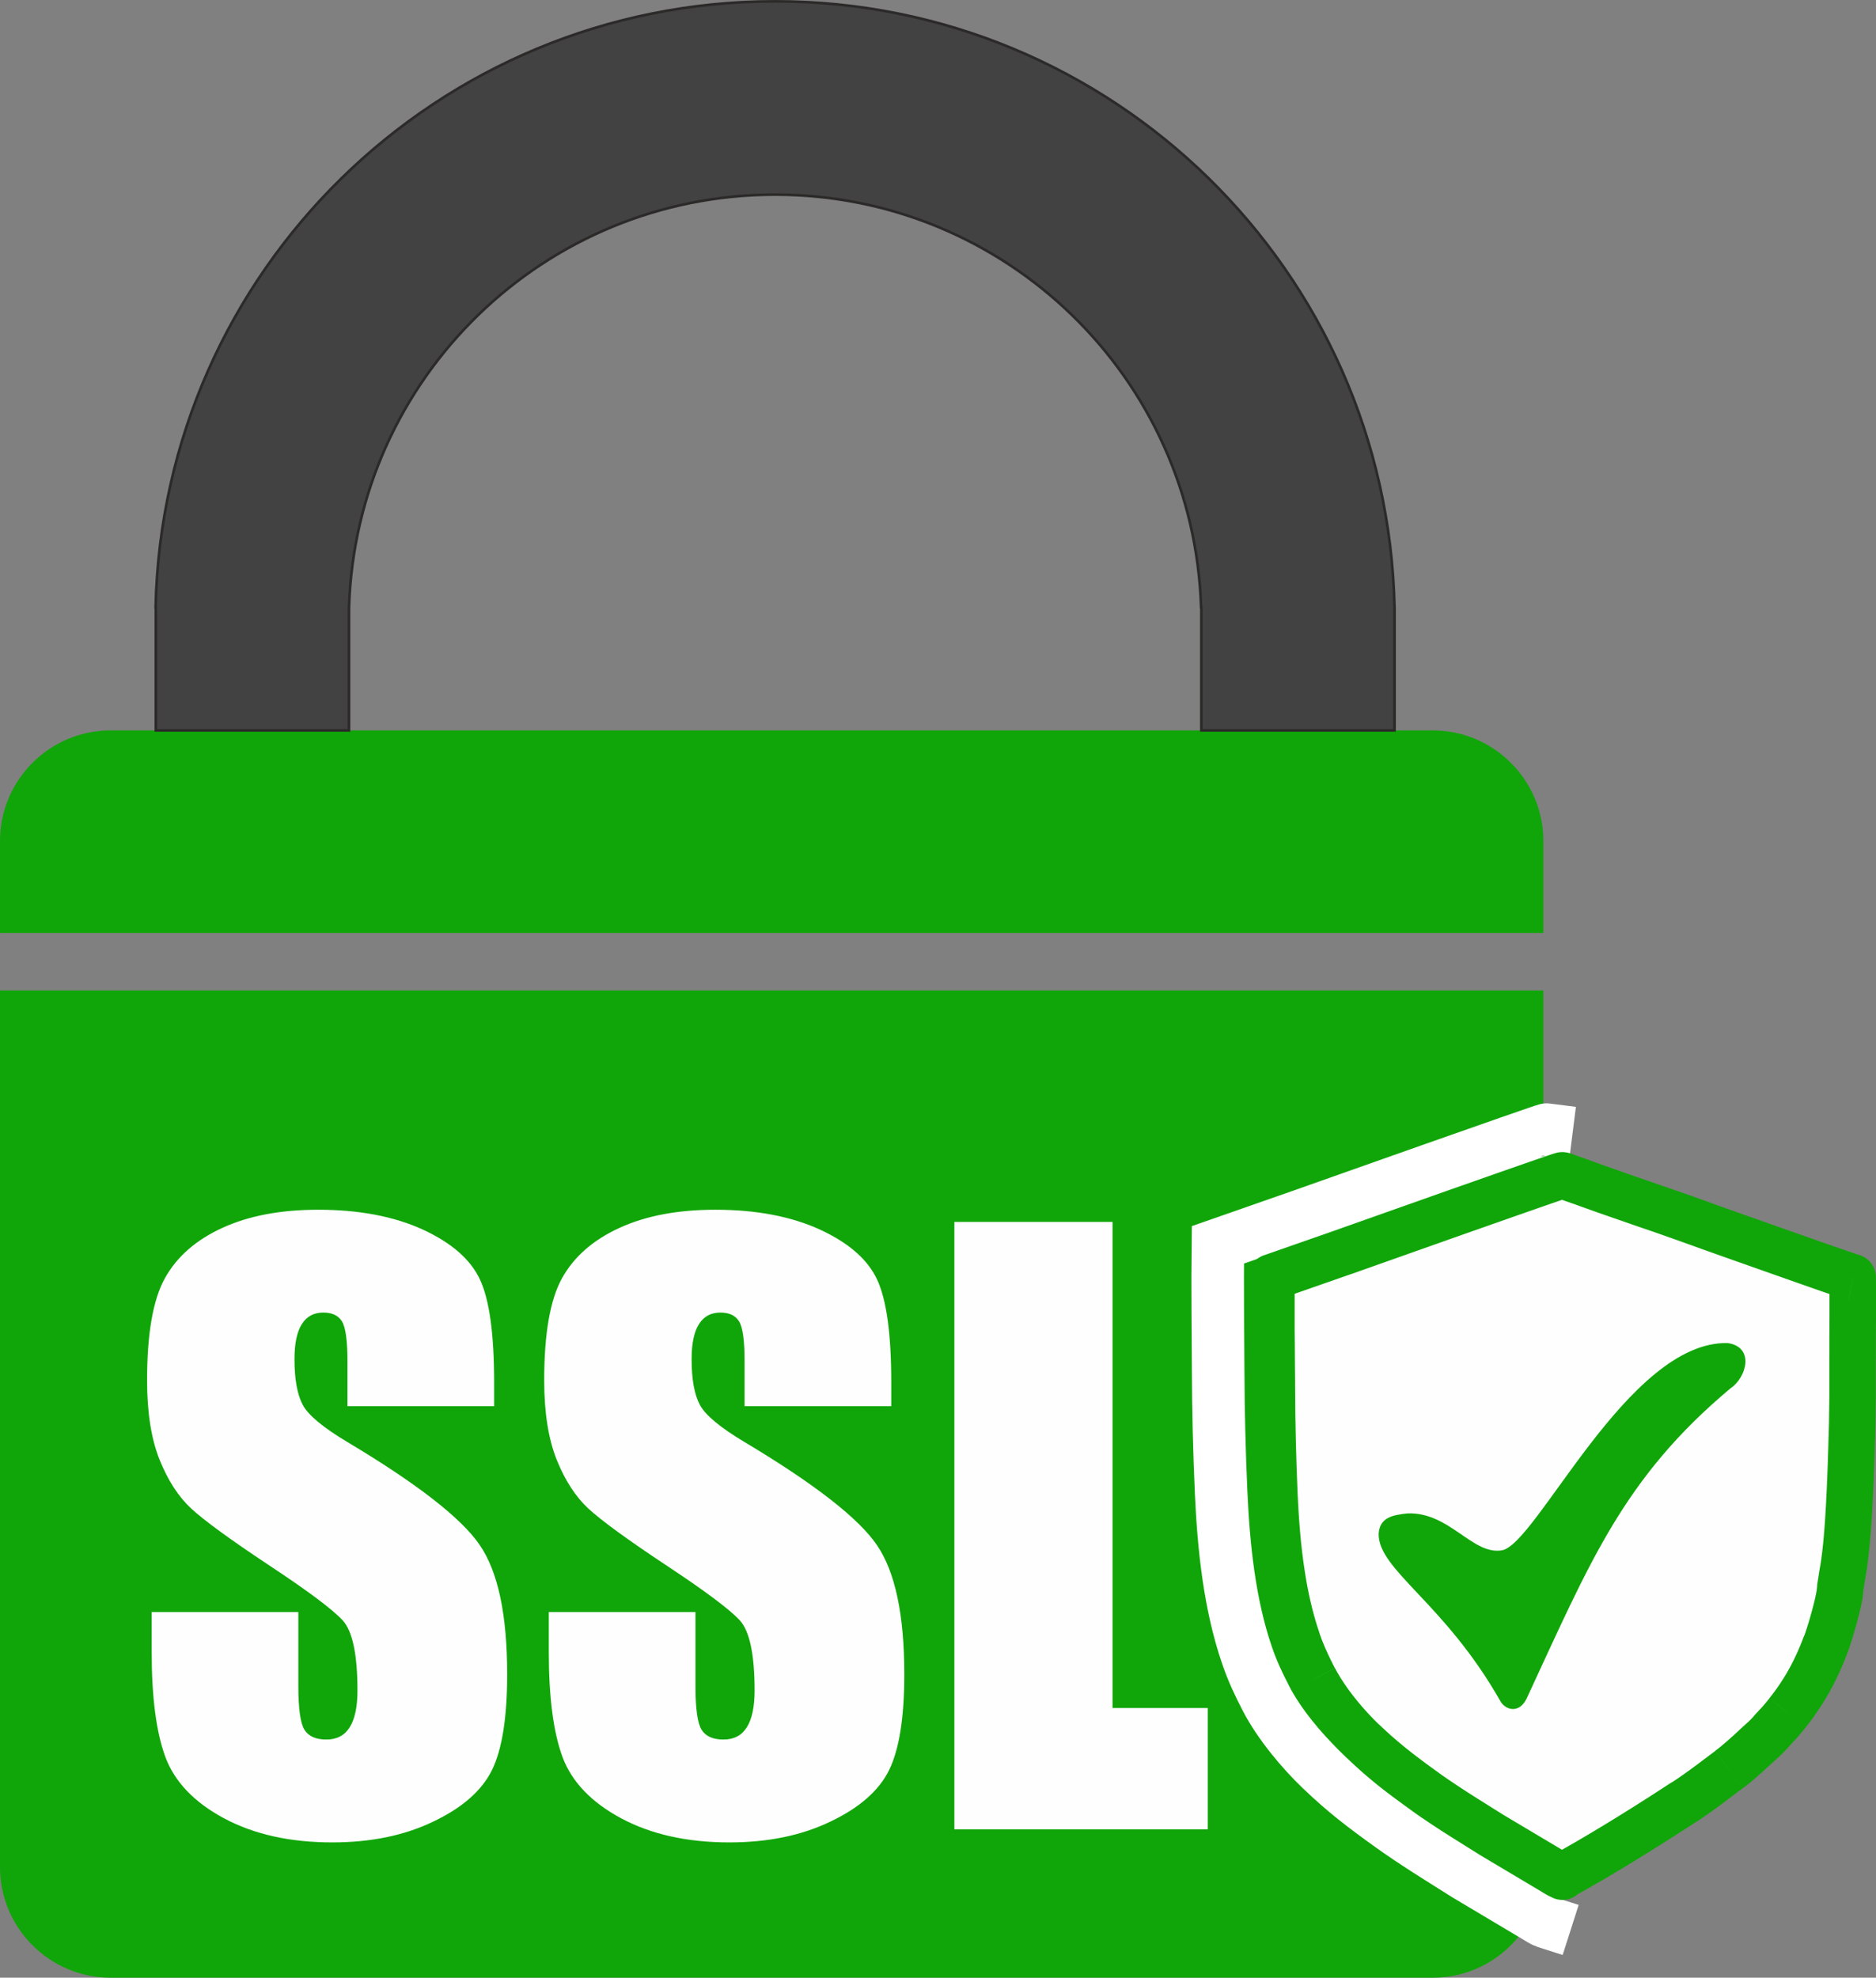
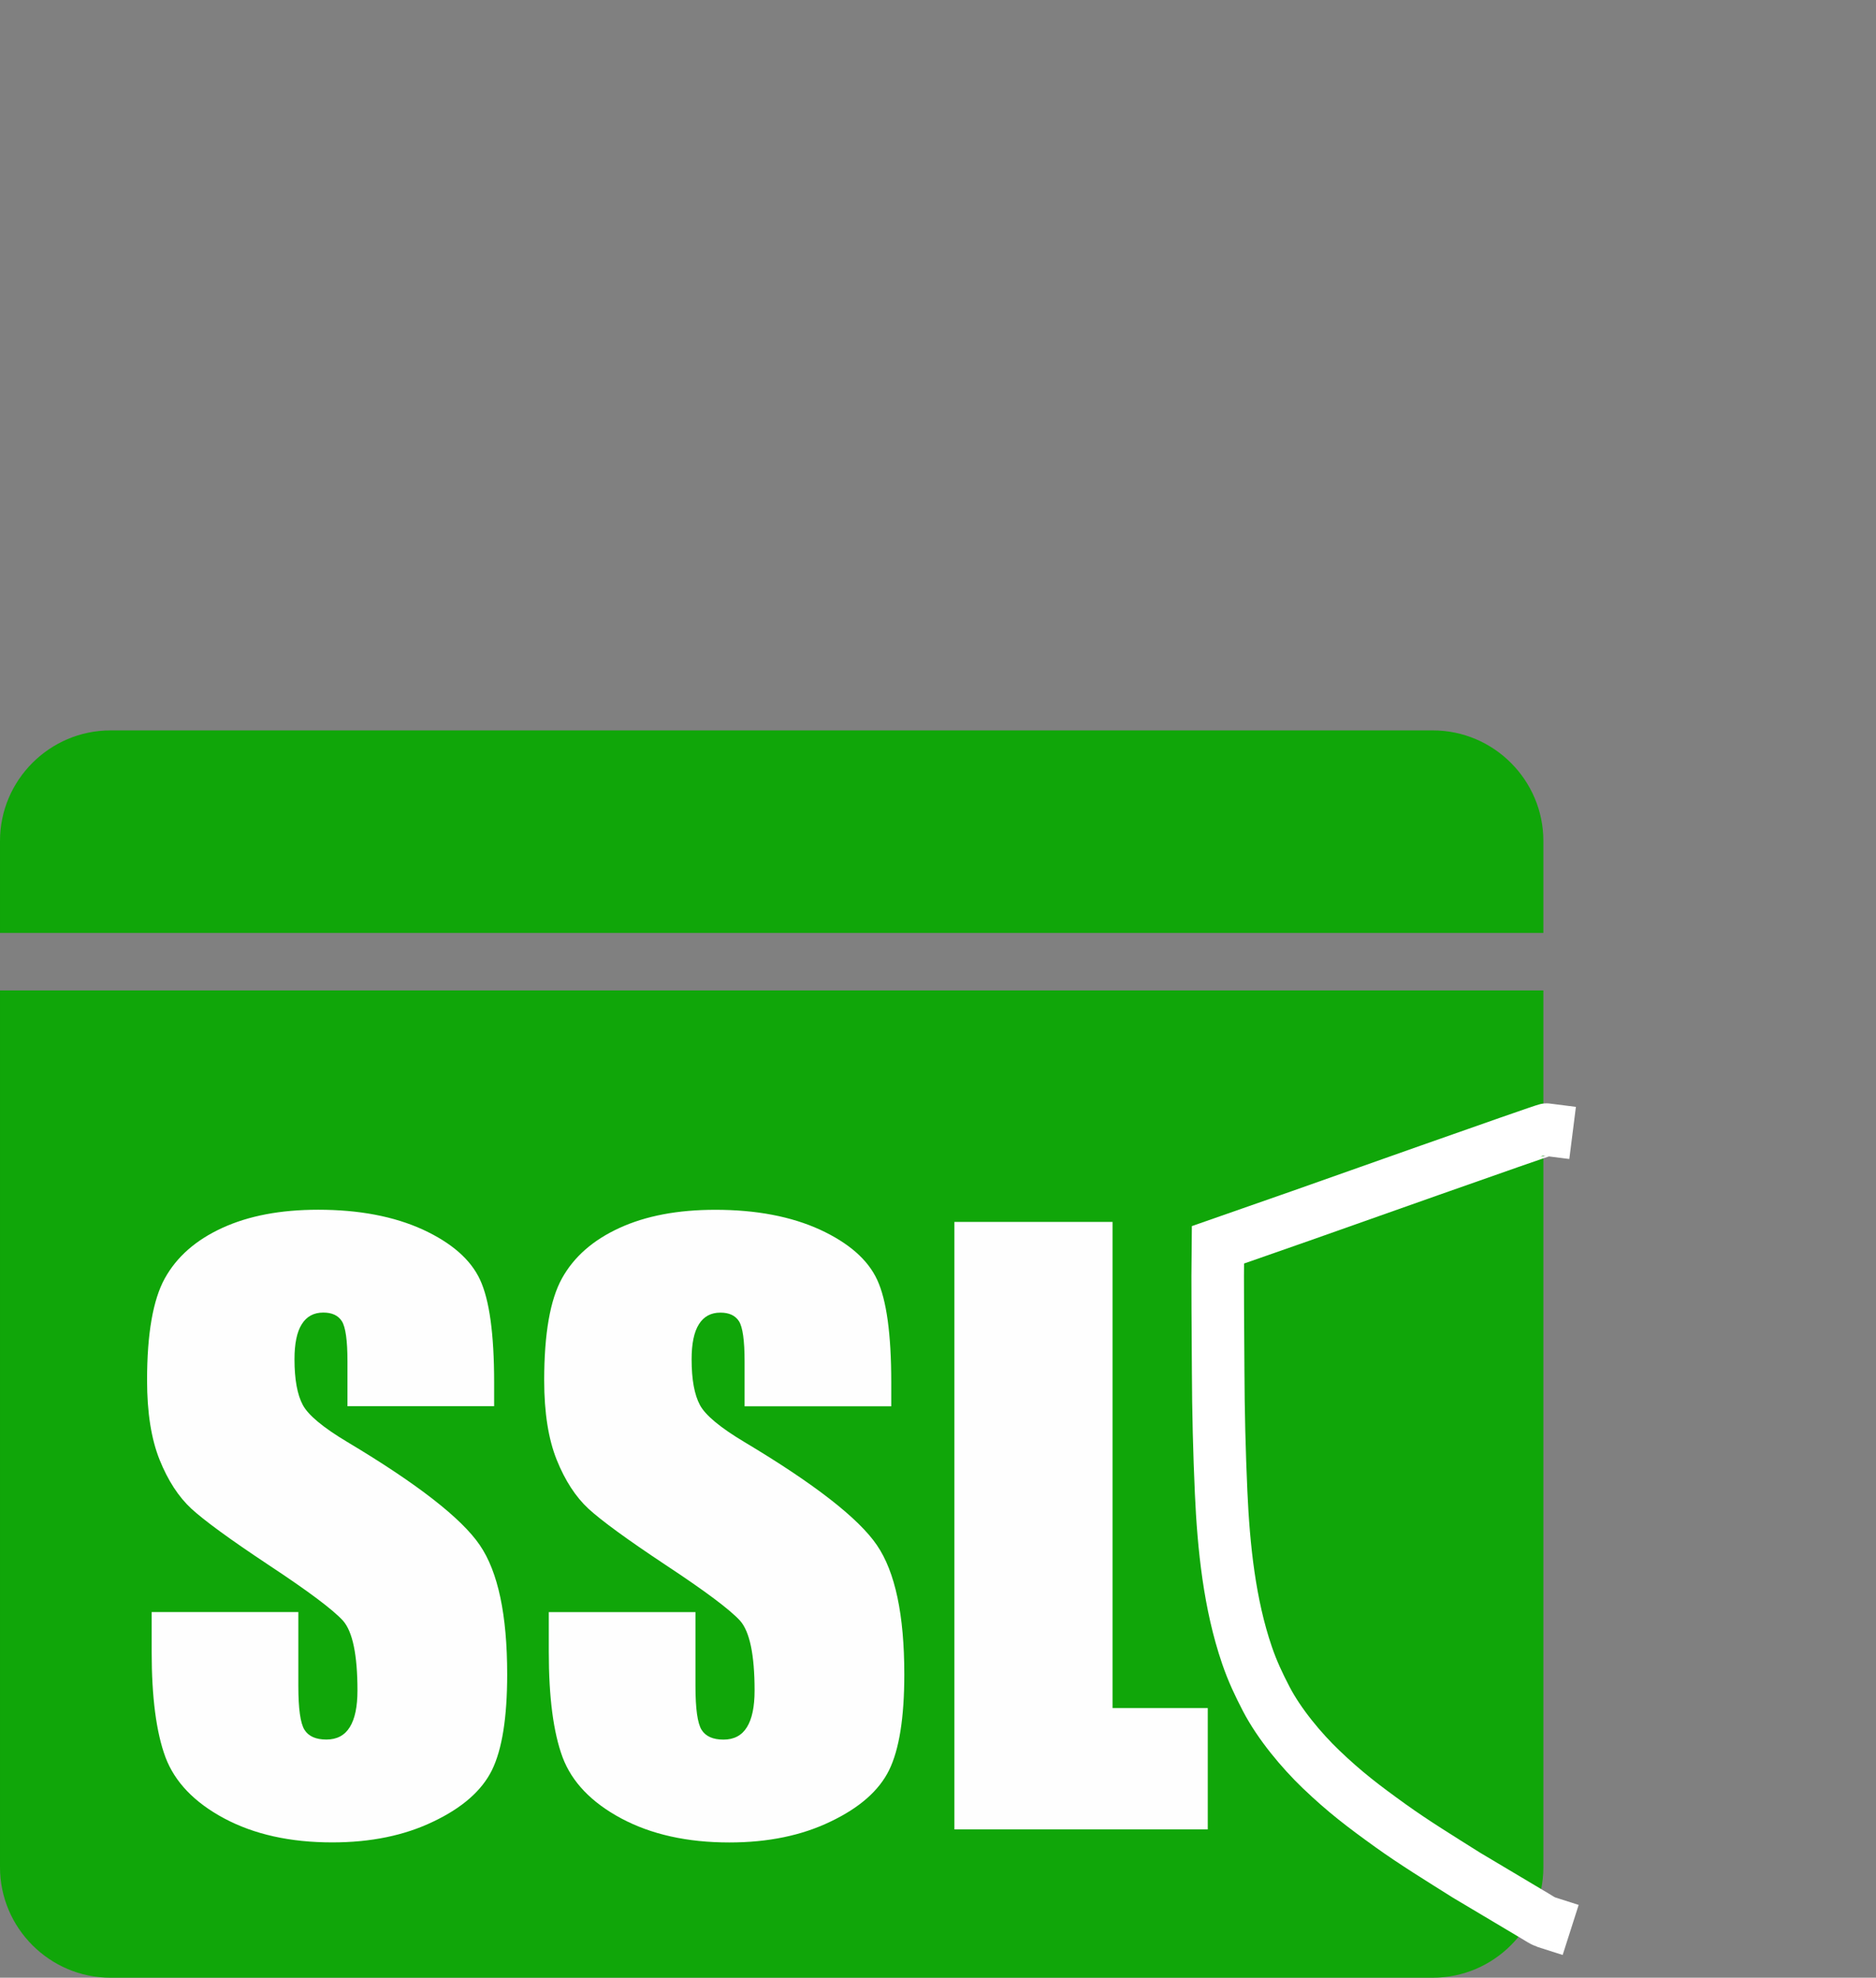
<svg xmlns="http://www.w3.org/2000/svg" xml:space="preserve" width="538.118" height="150.1mm" style="shape-rendering:geometricPrecision;text-rendering:geometricPrecision;image-rendering:optimizeQuality;fill-rule:evenodd;clip-rule:evenodd" viewBox="0 0 579.39 610.82">
  <rect x="0" y="0" width="579.39" height="610.82" fill="#808080" stroke="none" />
  <defs>
    <style>.fil0{fill:#10a609}</style>
  </defs>
  <g id="Layer_x0020_1">
    <g id="_1727357943664">
      <path class="fil0" d="M34.12 225.59h408.42c18.77 0 34.12 15.36 34.12 34.12v28.42H0v-28.42c0-18.77 15.35-34.12 34.12-34.12zm442.54 80.32V576.7c0 18.76-15.37 34.12-34.12 34.12H34.12C15.36 610.82 0 595.47 0 576.7V305.91h476.66z" />
      <path d="M477.64 348.89c-.55-.07-70.63 24.77-76.04 26.68l-25.46 8.9c-.16 12.88.03 25.88.08 38.77.05 12.68.36 25.25.92 37.76.76 16.87 2.61 34.52 7.96 50.15 1.73 5.07 3.65 9.09 5.96 13.55 4.02 7.74 10.89 15.97 16.95 21.77 7.37 7.05 13.12 11.41 21.47 17.41 7.34 5.27 15.24 10.11 23.44 15.28l21.24 12.65c.78.47 2.45 1.55 3.2 1.79" style="fill:none;stroke:#fff;stroke-width:16.23;stroke-linecap:square;stroke-miterlimit:22.926" />
-       <path d="M152.61 434.32h-45.3v-13.87c0-6.48-.59-10.63-1.74-12.41-1.15-1.78-3.04-2.65-5.73-2.65-2.92 0-5.14 1.19-6.64 3.6-1.5 2.37-2.25 5.97-2.25 10.83 0 6.24.87 10.95 2.57 14.11 1.66 3.12 6.25 6.96 13.79 11.46 21.62 12.92 35.26 23.56 40.87 31.82 5.65 8.26 8.46 21.58 8.46 39.92 0 13.36-1.58 23.2-4.7 29.57-3.12 6.32-9.13 11.62-18.1 15.89-8.93 4.31-19.33 6.44-31.23 6.44-13.04 0-24.15-2.49-33.4-7.43-9.21-4.94-15.22-11.23-18.1-18.85-2.85-7.67-4.27-18.54-4.27-32.57v-12.29h45.3v22.81c0 7.04.63 11.54 1.9 13.56 1.27 2.02 3.52 3 6.76 3 3.24 0 5.65-1.27 7.23-3.83 1.58-2.53 2.37-6.32 2.37-11.3 0-11.03-1.5-18.26-4.51-21.62-3.12-3.4-10.71-9.09-22.81-17.08-12.1-8.02-20.08-13.87-24.03-17.51-3.91-3.64-7.19-8.66-9.76-15.06-2.57-6.4-3.87-14.59-3.87-24.55 0-14.35 1.82-24.86 5.49-31.5 3.68-6.64 9.57-11.82 17.75-15.57s18.02-5.61 29.6-5.61c12.65 0 23.4 2.06 32.33 6.13 8.89 4.11 14.78 9.25 17.67 15.49 2.89 6.21 4.35 16.76 4.35 31.66v7.43zm122.65 0h-45.3v-13.87c0-6.48-.59-10.63-1.74-12.41-1.15-1.78-3.04-2.65-5.73-2.65-2.93 0-5.14 1.19-6.64 3.6-1.5 2.37-2.25 5.97-2.25 10.83 0 6.24.87 10.95 2.57 14.11 1.66 3.12 6.25 6.96 13.79 11.46 21.62 12.92 35.26 23.56 40.87 31.82 5.65 8.26 8.46 21.58 8.46 39.92 0 13.36-1.58 23.2-4.7 29.57-3.12 6.32-9.13 11.62-18.1 15.89-8.93 4.31-19.33 6.44-31.23 6.44-13.04 0-24.15-2.49-33.4-7.43-9.21-4.94-15.22-11.23-18.1-18.85-2.85-7.67-4.27-18.54-4.27-32.57v-12.29h45.3v22.81c0 7.04.63 11.54 1.9 13.56 1.27 2.02 3.52 3 6.76 3 3.24 0 5.65-1.27 7.23-3.83 1.58-2.53 2.37-6.32 2.37-11.3 0-11.03-1.5-18.26-4.51-21.62-3.12-3.4-10.71-9.09-22.81-17.08-12.1-8.02-20.08-13.87-24.03-17.51-3.91-3.64-7.19-8.66-9.76-15.06-2.57-6.4-3.87-14.59-3.87-24.55 0-14.35 1.82-24.86 5.49-31.5 3.68-6.64 9.57-11.82 17.75-15.57s18.02-5.61 29.6-5.61c12.65 0 23.4 2.06 32.33 6.13 8.89 4.11 14.78 9.25 17.67 15.49 2.89 6.21 4.35 16.76 4.35 31.66v7.43zm68.34-56.92v150.12h29.41v37.47h-78.26V377.4h48.85z" style="fill:#fefefe;fill-rule:nonzero" />
-       <path d="M430.69 187.51h-.01C428.41 83.79 343.64.41 239.37.41 135.11.41 50.33 83.79 48.06 187.51h.06v38.08h59.66v-38.08h.01c2.25-70.74 60.29-127.4 131.58-127.4 71.29 0 129.33 56.66 131.58 127.4h.08v38.08h59.66v-38.08z" style="fill:#434242;stroke:#2b2a29;stroke-width:.81;stroke-miterlimit:22.926" />
-       <path d="m568.3 490.73.82-5.19c1.91-10.83 2.46-29.89 2.78-41.2.23-8.1.24-16.6.25-24.69 0-8.37.13-16.79.04-25.15-.98-.17-44.81-15.7-44.81-15.7-12.83-4.73-26.31-9.08-39.16-13.79-.92-.34-1.96-.71-2.85-1-.64-.21-2.44-.94-2.86-.99-.49-.06-62.48 21.91-67.27 23.6l-22.52 7.87c-.14 11.39.03 22.9.07 34.3.04 11.22.32 22.33.82 33.4.68 14.93 2.31 30.54 7.04 44.37 1.53 4.48 3.23 8.04 5.27 11.98 3.55 6.85 9.64 14.13 15 19.25 6.52 6.24 11.6 10.1 18.99 15.4 6.49 4.67 13.48 8.94 20.74 13.52l18.79 11.19c.69.41 2.17 1.37 2.83 1.58l.28.16c.46-.52 2.74-1.69 3.46-2.09 11.5-6.5 22.7-13.55 33.77-20.75 5.29-3.44 9.37-6.67 14.25-10.3 3.21-2.39 5.91-4.97 8.8-7.6.51-.46.91-.83 1.42-1.29.92-.84 1.85-1.8 2.69-2.73 2.13-2.38 2.85-3.01 5.12-5.87 5.03-6.33 8.74-12.97 11.73-20.95 1.35-3.62 4.33-13.65 4.52-17.31z" style="fill:#fefefe" />
-       <path id="_1" d="m576.2 486.66-.82 5.19-14.18-2.23.82-5.19.02-.13 14.16 2.36zm-14.18-2.23a7.187 7.187 0 0 1 8.21-5.98c3.92.62 6.59 4.29 5.98 8.21l-14.18-2.23zm2.7-40.3 14.35.41-.03 1.08-.03 1.13-.03 1.17-.04 1.21-.04 1.24-.04 1.27-.04 1.3-.05 1.33-.05 1.35-.05 1.37-.06 1.39-.06 1.4-.06 1.42-.07 1.43-.07 1.43-.08 1.44-.08 1.44-.09 1.43-.09 1.43-.1 1.42-.1 1.41-.11 1.4-.12 1.38-.12 1.37-.13 1.34-.14 1.32-.14 1.29-.15 1.27-.16 1.24-.17 1.21-.18 1.18-.19 1.14-14.14-2.5.16-.93.15-.99.15-1.05.14-1.09.14-1.14.13-1.18.13-1.21.12-1.24.11-1.27.11-1.3.1-1.32.1-1.34.09-1.36.09-1.37.08-1.38.08-1.39.07-1.39.07-1.39.07-1.39.06-1.38.06-1.37.06-1.36.05-1.34.05-1.33.05-1.31.04-1.28.04-1.26.04-1.23.04-1.2.03-1.16.03-1.12.03-1.08zm0 0c.11-3.96 3.42-7.08 7.38-6.97 3.96.11 7.08 3.42 6.97 7.38l-14.35-.41zm.25-24.49 14.36.01V431.24l-.01.78-.01.78-.01.79-.01.78-.01.78-.01.78-.01.78-.01.78-.01.78-.01.78-.01.78-.02.78-.02.78-.02.78-.02.78-.02.78-.02.77-14.35-.41.02-.75.02-.75.02-.75.02-.75.02-.76.02-.76.01-.76.01-.76.01-.77.01-.77.01-.77.01-.77.01-.77.01-.77.01-.77.01-.77.01-.77V419.6zm0 0c0-3.96 3.22-7.18 7.18-7.17 3.96 0 7.18 3.22 7.17 7.18l-14.36-.01zm6-18.07 2.43-14.15 5.96 6.99.01.8.01.8.01.79v10.29l-.01 1.57-.01 1.57-.01 1.57-.01 1.57V419.61l-14.36-.01v-6.32l.01-1.57.01-1.57.01-1.57.01-1.57v-10.13l-.01-.78-.01-.77-.01-.77 5.96 6.99zm-5.96-6.99c-.05-3.96 3.13-7.22 7.09-7.26 3.96-.05 7.22 3.13 7.26 7.09l-14.36.17zm-40.11-9.05 4.96-13.47.73.32-.32-.17 1.39.49 2.16.77 2.81.99 1.61.57 1.72.61 1.82.64 1.9.67 1.97.7 2.02.71 2.05.72 2.07.73 2.07.73 2.06.73 2.03.71 1.99.7 1.93.68 1.85.65 1.76.61 1.65.57 1.52.53 1.38.48 1.22.42 1.04.36.84.29.62.21.32.1-.68-.15-2.43 14.15-1.11-.27-.58-.19-.72-.24-.9-.31-1.08-.37-1.24-.43-1.4-.48-1.53-.53-1.66-.58-1.76-.62-1.86-.65-1.93-.68-1.99-.7-2.04-.72-2.06-.73-2.08-.73-2.07-.73-2.06-.73-2.02-.71-1.97-.7-1.9-.67-1.82-.64-1.72-.61-1.61-.57-2.81-1-2.17-.77-1.39-.49-1.31-.52.73.32zm-.73-.32c-3.55-1.77-4.98-6.08-3.21-9.63 1.77-3.55 6.08-4.98 9.63-3.21l-6.42 12.84zm-38.42-13.47 4.93-13.48 1.19.43 1.2.43 1.2.43 1.2.43 1.21.43 1.21.43 1.21.43 1.22.43 1.22.43 1.22.43 1.23.42 1.23.43 1.23.42 1.23.42 1.23.43 1.23.42 1.24.43 1.24.43 1.24.43 1.24.43 1.24.43 1.24.43 1.24.43 1.24.43 1.23.43 1.23.43 1.23.44 1.23.44 1.23.44 1.23.44 1.22.45 1.22.45-4.96 13.47-1.19-.44-1.19-.43-1.2-.43-1.2-.43-1.2-.43-1.21-.43-1.21-.43-1.22-.43-1.22-.43-1.22-.43-1.22-.43-1.23-.43-1.23-.42-1.23-.42-1.23-.42-1.23-.42-1.24-.43-1.23-.43-1.23-.43-1.24-.43-1.24-.43-1.24-.43-1.24-.43-1.23-.43-1.23-.43-1.23-.43-1.23-.44-1.23-.44-1.23-.44-1.23-.44-1.23-.44-1.22-.45zm0 0c-3.72-1.36-5.64-5.49-4.27-9.21 1.36-3.72 5.49-5.64 9.21-4.27l-4.93 13.48zm-2.64-.93 4.52-13.63.19.06.2.07.19.06.19.07.2.07.2.07.2.07.19.07.19.07.2.07.19.07.19.07.2.07.19.07.18.06.18.07-4.93 13.48-.17-.06-.18-.06-.17-.06-.16-.06-.17-.06-.18-.06-.17-.06-.17-.06-.18-.06-.17-.06-.16-.06-.16-.05-.16-.06-.16-.05-.14-.05-.15-.05zm0 0c-3.76-1.25-5.8-5.31-4.55-9.07 1.25-3.76 5.31-5.8 9.07-4.55l-4.52 13.63zm-1.48-.68 1.75-14.25.48.07.31.06.26.06.24.06.17.05.17.05.16.05.12.04.15.05.14.05.13.05.13.05.12.04.13.05.13.05.12.05.23.09.23.09.21.08.2.07.09.03.08.03.06.02.07.02.07.02.03.01h.01l-4.52 13.63-.12-.04-.13-.05-.12-.04-.1-.03-.1-.04-.12-.04-.11-.04-.11-.04-.21-.08-.21-.08-.2-.08-.21-.08-.09-.03-.09-.03-.08-.03-.09-.03-.08-.03-.06-.02-.05-.02-.03-.01-.05-.02.02.01.03.01.11.03.15.04.21.04.39.06zm0 0c-3.93-.48-6.73-4.07-6.25-8 .48-3.93 4.07-6.73 8-6.25l-1.75 14.25zm-64.02 23.25-4.74-13.55-.03.01 1.54-.55 2.71-.96 3.7-1.31 4.52-1.6 2.51-.89 2.65-.94 2.77-.98 2.87-1.01 2.94-1.04 2.99-1.06 3.02-1.07 3.03-1.07 3.02-1.06 2.99-1.05 2.93-1.03 2.85-1 2.75-.97 2.63-.92 2.49-.87 2.33-.81 2.14-.75 1.94-.67 1.71-.59 1.46-.5 1.2-.41.94-.31.72-.23 3.17-.31-1.75 14.25 2.73-.19-.4.13-.82.27-1.14.39-1.43.49-1.69.58-1.92.67-2.13.74-2.32.81-2.48.87-2.63.92-2.75.97-2.85 1-2.93 1.03-2.98 1.05-3.02 1.06-3.03 1.07-3.02 1.07-2.99 1.06-2.94 1.04-2.86 1.01-2.77.98-2.65.94-2.51.89-4.52 1.6-3.7 1.31-2.71.96-1.54.55-.03.01zm.03-.01c-3.74 1.32-7.84-.63-9.16-4.37-1.32-3.74.63-7.84 4.37-9.16l4.79 13.53zm-27.28-5.67 22.52-7.87 4.74 13.55-22.52 7.87-9.55-6.86 4.81-6.69zm4.74 13.55a7.18 7.18 0 0 1-9.15-4.41 7.18 7.18 0 0 1 4.41-9.15l4.74 13.55zm4.88 27.5-14.36.05v-2.13l-.01-1.07-.01-1.07-.01-1.07-.01-1.07-.01-1.07-.01-1.07-.01-2.14-.01-2.15-.01-1.08-.01-1.08-.01-1.08-.01-1.08-.01-1.08v-10.8l.01-1.08.01-1.08.01-1.08.01-1.08.01-1.08 14.36.17-.01 1.06-.01 1.06-.01 1.06-.01 1.06-.01 1.06V410.49l.01 1.07.01 1.07.01 1.07.01 1.07.01 1.07.01 2.14.01 2.15.01 1.07.01 1.07.01 1.08.01 1.07.01 1.07.01 1.07v2.14zm0 0c.01 3.96-3.19 7.19-7.15 7.2-3.96.01-7.19-3.19-7.2-7.15l14.36-.05zm.81 33.1-14.34.65-.05-1.05-.05-1.05-.04-1.05-.04-1.05-.04-1.05-.04-1.05-.04-1.05-.04-1.05-.04-1.05-.03-1.05-.03-1.05-.03-1.05-.03-1.05-.03-1.05-.03-1.05-.03-1.05-.02-1.05-.02-1.05-.02-1.05-.02-1.06-.02-1.06-.02-1.05-.02-1.05-.02-1.06-.01-1.06-.01-1.06-.01-1.06-.01-1.06-.01-1.06-.01-1.06-.01-1.06v-1.06l14.36-.05v1.04l.01 1.04.01 1.04.01 1.04.01 1.04.01 1.04.01 1.04.01 1.04.02 1.04.02 1.04.02 1.04.02 1.03.02 1.03.02 1.04.02 1.04.02 1.03.03 1.03.03 1.03.03 1.03.03 1.03.03 1.03.03 1.03.03 1.03.03 1.03.04 1.03.04 1.03.04 1.03.04 1.03.04 1.03.04 1.03.04 1.03.05 1.03zm0 0c.18 3.96-2.89 7.32-6.85 7.49-3.96.18-7.32-2.89-7.49-6.85l14.34-.65zm6.66 42.37-13.58 4.65-.47-1.4-.45-1.41-.43-1.42-.41-1.42-.39-1.43-.37-1.43-.36-1.44-.34-1.44-.32-1.45-.31-1.45-.29-1.46-.27-1.46-.26-1.46-.24-1.46-.23-1.46-.22-1.47-.21-1.47-.19-1.47-.18-1.47-.17-1.47-.16-1.47-.15-1.47-.14-1.46-.13-1.46-.12-1.46-.11-1.46-.1-1.45-.09-1.45-.09-1.44-.08-1.44-.07-1.43-.07-1.43 14.34-.65.07 1.37.07 1.37.08 1.37.08 1.38.09 1.38.1 1.38.11 1.38.11 1.37.12 1.37.13 1.37.14 1.37.15 1.36.16 1.36.17 1.36.18 1.35.19 1.35.2 1.34.21 1.34.22 1.33.23 1.32.25 1.32.26 1.31.27 1.3.29 1.29.3 1.28.31 1.27.33 1.26.34 1.25.36 1.24.37 1.23.39 1.21.4 1.2zm0 0a7.19 7.19 0 0 1-4.47 9.12 7.19 7.19 0 0 1-9.12-4.47l13.58-4.65zm4.85 11-12.74 6.61-.2-.38-.19-.38-.2-.38-.19-.38-.19-.38-.19-.38-.19-.38-.19-.38-.19-.38-.19-.38-.19-.39-.18-.39-.18-.39-.18-.39-.18-.39-.18-.4-.18-.4-.17-.4-.18-.41-.17-.41-.17-.41-.17-.42-.17-.42-.17-.42-.17-.43-.17-.43-.17-.44-.16-.44-.16-.44-.16-.45-.16-.45-.16-.46 13.58-4.65.13.38.13.37.13.36.13.37.13.36.13.35.14.35.14.35.14.34.14.34.14.34.14.34.14.33.14.33.15.34.15.33.15.33.15.33.15.33.15.33.16.33.16.33.16.33.16.34.16.33.17.34.17.34.17.35.17.34.18.34.18.36.18.35zm0 0c1.83 3.52.45 7.85-3.06 9.68-3.52 1.83-7.85.45-9.68-3.06l12.74-6.61zm13.59 17.37-9.92 10.37-.55-.53-.55-.54-.56-.56-.56-.56-.56-.57-.56-.59-.56-.6-.56-.61-.56-.61-.56-.62-.55-.63-.55-.64-.55-.65-.54-.66-.54-.66-.54-.67-.53-.68-.53-.68-.52-.69-.51-.69-.51-.7-.5-.7-.49-.71-.48-.71-.47-.72-.46-.72-.45-.73-.44-.73-.43-.73-.42-.74-.41-.74-.39-.75 12.74-6.61.29.54.3.55.32.55.33.56.34.57.36.57.37.57.38.58.39.58.4.58.41.58.42.58.43.58.44.58.44.58.45.57.46.57.46.57.47.56.47.55.47.55.47.54.48.54.48.53.48.52.48.51.48.5.47.49.47.48.47.47.46.46.46.44zm0 0a7.184 7.184 0 0 1 .23 10.15 7.184 7.184 0 0 1-10.15.23l9.92-10.37zm18.22 14.76-8.38 11.66-.69-.5-.68-.49-.67-.49-.66-.48-.65-.48-.65-.47-.64-.47-.63-.47-.62-.46-.62-.47-.61-.46-.61-.46-.6-.47-.6-.47-.6-.47-.59-.47-.59-.48-.59-.48-.59-.49-.59-.49-.59-.5-.59-.5-.59-.51-.6-.52-.6-.53-.6-.54-.61-.55-.61-.56-.61-.57-.62-.58-.63-.59-.63-.6 9.92-10.37.58.55.57.54.56.53.56.51.55.5.54.49.54.48.54.47.53.46.53.46.53.45.53.44.53.44.53.44.53.43.54.43.54.43.54.43.55.43.55.43.56.43.57.43.57.43.58.44.59.44.6.45.61.45.62.46.64.46.65.47.66.48.68.49zm0 0c3.22 2.31 3.95 6.8 1.64 10.02-2.31 3.22-6.8 3.95-10.02 1.64l8.38-11.66zm20.22 13.18-7.34 12.34-.16-.1-.68-.43-.67-.42-.67-.42-.67-.42-1.34-.84-1.34-.84-.67-.42-.67-.42-.67-.42-.67-.42-.67-.42-.66-.42-.66-.42-.66-.42-.66-.42-.66-.43-.66-.43-.66-.43-.65-.43-.66-.43-.65-.43-.65-.44-.65-.44-.65-.44-.65-.44-.64-.44-.64-.45-.64-.45-.64-.45-.64-.46 8.38-11.66.58.42.59.42.59.41.59.41.6.41.6.41.61.41.61.41.61.41.62.41.62.41.62.41.63.41.63.41.63.41.64.41.64.41.64.41.65.41.65.41.65.41.66.41.66.41.66.42 1.33.84 1.34.84.68.42.68.43.68.43.68.43-.16-.1zm.16.1c3.35 2.11 4.36 6.55 2.24 9.9-2.11 3.35-6.55 4.36-9.9 2.24l7.66-12.14zm11.29 23.43-18.79-11.19 7.34-12.34 18.79 11.19.01.01-7.36 12.33zm7.34-12.34c3.41 2.03 4.52 6.43 2.5 9.84-2.03 3.41-6.43 4.52-9.84 2.5l7.34-12.34zm2.66 1.48-7 12.53 1.33.58-.32-.11-.29-.11-.23-.1-.2-.09-.21-.09-.18-.09-.17-.08-.16-.08-.16-.08-.15-.08-.14-.08-.15-.08-.13-.08-.13-.08-.13-.08-.13-.07-.12-.07-.12-.07-.12-.07-.12-.07-.21-.13-.2-.12-.18-.11-.16-.1-.07-.04-.06-.04-.05-.03-.04-.02 7.37-12.32.09.06.1.06.09.05.09.06.17.11.18.11.17.11.18.11.08.05.08.05.08.05.08.05.07.04.07.04.07.04.06.04.05.03.05.03.04.02.02.01.02.01h.01l-.02-.01-.04-.02-.05-.02-.09-.04-.15-.06-.19-.06 1.33.58zm-1.33-.58c3.78 1.2 5.87 5.24 4.67 9.01-1.2 3.78-5.24 5.87-9.01 4.67l4.35-13.68zm-5.4 13.26-.28-.16 7-12.53.28.16 1.86 11.03-8.87 1.5zm7-12.53a7.174 7.174 0 0 1 2.76 9.77 7.174 7.174 0 0 1-9.77 2.76l7-12.53zm-3.57-2.08 7.06 12.5-.11.06-.11.06-.11.06-.11.06-.22.12-.23.13-.11.06-.12.06-.12.07-.12.07-.11.06-.11.06-.11.06-.11.06-.11.06-.1.06-.09.05-.09.05-.07.04-.07.04-.06.03-.05.03-.03.02.03-.02.06-.04.09-.07.14-.12.21-.2.3-.32-10.73-9.53.4-.42.33-.31.28-.24.25-.19.23-.17.21-.15.2-.14.18-.12.18-.11.18-.11.18-.11.18-.11.17-.1.17-.1.17-.1.15-.09.16-.09.16-.09.15-.09.15-.08.14-.08.14-.08.14-.07.13-.07.23-.12.2-.11.08-.05.07-.04.05-.03.04-.02zm0 0a7.18 7.18 0 0 1 9.78 2.72 7.18 7.18 0 0 1-2.72 9.78l-7.06-12.5zm33.39-20.52 7.83 12.03-1.04.68-1.04.68-1.05.68-1.05.68-1.05.67-1.05.67-1.05.67-1.05.67-1.05.67-1.06.67-1.06.67-1.06.67-1.06.66-1.06.66-1.06.66-1.07.66-1.07.66-1.07.66-1.07.65-1.07.65-1.08.65-1.08.65-1.08.65-1.08.64-1.08.64-1.08.64-1.09.64-1.09.63-1.09.63-1.09.63-1.09.63-1.1.62-7.06-12.5 1.06-.6 1.06-.6 1.06-.61 1.06-.61 1.05-.61 1.05-.62 1.05-.62 1.05-.62 1.05-.63 1.05-.63 1.05-.63 1.05-.63 1.05-.64 1.05-.64 1.04-.64 1.04-.64 1.04-.64 1.04-.65 1.04-.65 1.04-.65 1.04-.65 1.04-.66 1.04-.66 1.04-.66 1.04-.66 1.03-.66 1.03-.66 1.03-.67 1.03-.67 1.03-.67 1.03-.67 1.03-.67zm0 0a7.18 7.18 0 0 1 9.93 2.1 7.18 7.18 0 0 1-2.1 9.93l-7.83-12.03zm13.88-10.04 8.57 11.52-.45.33-.44.33-.44.33-.44.33-.87.66-.87.65-.43.33-.44.33-.43.32-.43.33-.44.33-.44.33-.44.33-.44.33-.44.32-.45.33-.45.33-.45.33-.46.33-.46.33-.47.33-.47.33-.47.33-.48.33-.49.33-.49.34-.5.34-.5.34-.51.34-.52.34-7.83-12.03.46-.3.46-.3.45-.3.45-.3.44-.3.44-.3.43-.3.43-.3.43-.3.42-.3.42-.3.42-.3.42-.3.42-.3.42-.31.42-.31.42-.31.42-.31.42-.31.42-.31.42-.32.42-.32.42-.32.43-.32.87-.65.88-.66.45-.34.45-.34.46-.34.46-.35zm0 0c3.18-2.37 7.68-1.71 10.04 1.47 2.37 3.18 1.71 7.68-1.47 10.04l-8.57-11.52zm8.26-7.15 9.67 10.61-.26.24-.27.24-.26.24-.27.24-.54.49-.54.49-.27.25-.27.25-.28.25-.28.25-.28.25-.28.25-.29.26-.29.26-.28.25-.29.26-.29.26-.29.25-.3.26-.3.26-.31.26-.31.26-.31.26-.31.25-.32.26-.32.26-.32.25-.33.26-.34.26-.34.25-8.57-11.52.26-.19.26-.2.25-.2.26-.2.25-.2.25-.2.26-.21.25-.21.25-.21.25-.21.25-.21.25-.21.25-.22.25-.22.25-.22.26-.23.25-.22.25-.22.26-.23.26-.23.25-.23.26-.23.26-.24.26-.24.53-.49.53-.49.27-.25.27-.25.27-.25.28-.25zm0 0a7.178 7.178 0 0 1 9.67 10.61l-9.67-10.61zm1.41-1.28 9.69 10.59-.1.09-.09.08-.09.08-.09.08-.08.08-.09.08-.09.09-.08.07-.08.07-.1.09-.09.08-.08.08-.09.08-.09.08-.1.09-.09.08-9.67-10.61.1-.09.08-.08.09-.08.09-.08.09-.08.08-.07.07-.07.09-.08.09-.08.08-.07.08-.08.09-.08.09-.08.09-.08.1-.09.09-.08zm0 0a7.177 7.177 0 1 1 9.69 10.59l-9.69-10.59zm2.19-2.22 10.7 9.58-.09.1-.09.1-.09.1-.1.11-.1.11-.09.09-.09.1-.1.11-.09.1-.1.11-.1.1-.09.09-.11.11-.1.11-.1.1-.1.1-.1.1-.1.1-.1.1-.1.1-.1.1-.1.1-.1.1-.11.11-.11.1-.09.09-.11.11-.11.1-.09.09-.11.1-.11.1-.1.09-9.69-10.59.07-.07.06-.05.06-.06.08-.07.07-.06.06-.06.08-.08.07-.06.06-.06.07-.07.07-.07.07-.07.07-.07.07-.07.07-.07.07-.07.07-.07.07-.07.07-.07.06-.06.08-.08.07-.07.07-.07.07-.08.06-.07.07-.07.07-.08.06-.07.06-.07.07-.07.07-.07.06-.07zm0 0a7.18 7.18 0 0 1 10.14-.56 7.18 7.18 0 0 1 .56 10.14l-10.7-9.57zm4.85-5.54 11.24 8.93-.22.28-.21.27-.21.26-.2.25-.2.24-.19.23-.18.22-.18.21-.18.21-.17.2-.17.2-.16.19-.16.18-.16.18-.16.18-.15.17-.15.17-.15.17-.15.16-.15.16-.29.31-.3.32-.15.16-.15.16-.16.17-.16.18-.16.18-.17.19-.18.2-.18.2-10.7-9.58.21-.23.2-.22.19-.21.18-.2.18-.19.17-.18.17-.18.16-.17.29-.32.28-.3.13-.14.13-.14.12-.13.12-.14.12-.14.12-.13.12-.14.13-.14.12-.14.12-.14.13-.15.13-.16.14-.17.15-.18.15-.18.16-.19.17-.21.18-.22.19-.23.19-.24zm0 0c2.46-3.1 6.98-3.62 10.09-1.16 3.1 2.46 3.62 6.98 1.16 10.09l-11.24-8.93zm10.63-19 13.45 5.03-.3.8-.31.79-.31.79-.32.78-.33.78-.33.77-.34.76-.34.75-.35.75-.36.75-.36.74-.37.73-.37.73-.38.72-.39.72-.39.71-.4.71-.41.7-.42.7-.42.69-.43.69-.44.69-.44.68-.45.68-.46.67-.46.67-.47.67-.48.66-.49.66-.5.65-.5.65-.51.65-11.24-8.93.42-.54.42-.54.41-.54.4-.54.4-.55.39-.55.38-.55.38-.55.37-.56.36-.56.36-.56.35-.57.35-.57.34-.57.33-.58.33-.58.32-.59.32-.59.31-.6.31-.6.3-.61.3-.61.29-.62.29-.62.29-.63.28-.64.28-.65.27-.65.27-.66.27-.67.26-.68.26-.69zm0 0c1.39-3.71 5.53-5.6 9.24-4.21 3.71 1.39 5.6 5.53 4.21 9.24l-13.45-5.03zm4.16-15.91 14.18 2.23.08-.72-.05.62-.06.6-.08.59-.09.6-.1.6-.11.61-.12.62-.13.63-.14.64-.15.65-.16.66-.16.66-.17.67-.18.68-.18.67-.18.68-.19.67-.19.67-.19.66-.19.66-.19.65-.19.64-.19.62-.19.61-.18.59-.18.57-.18.55-.17.52-.17.5-.17.48-.16.45-.16.43-13.45-5.03.11-.29.12-.33.13-.37.14-.41.15-.44.15-.47.16-.5.17-.52.17-.54.17-.56.17-.57.17-.59.17-.6.17-.6.17-.61.17-.61.16-.6.16-.6.15-.59.15-.58.14-.57.13-.55.12-.53.11-.51.1-.48.09-.45.08-.42.06-.37.05-.32.03-.26.02-.19.01-.1.08-.72zm-.08.72c.22-3.96 3.6-6.99 7.56-6.78 3.96.22 6.99 3.6 6.78 7.56l-14.33-.78z" style="fill:#10a609;fill-rule:nonzero" />
-       <path class="fil0" d="M533.6 414.81c-30.91-.75-59.21 62.75-69.9 64.04-9.08 1.33-16.07-11.92-29.02-11.43-4.67.5-8.52 1.26-8.89 6.23-.28 11.2 20.41 21.34 37.7 51.95 1.65 2.62 5.71 3.66 7.97-.94 19.52-41.98 29.81-68.11 63.04-95.91 4.98-3.37 7.45-12.73-.91-13.94z" />
+       <path d="M152.61 434.32h-45.3v-13.87c0-6.48-.59-10.63-1.74-12.41-1.15-1.78-3.04-2.65-5.73-2.65-2.92 0-5.14 1.19-6.64 3.6-1.5 2.37-2.25 5.97-2.25 10.83 0 6.24.87 10.95 2.57 14.11 1.66 3.12 6.25 6.96 13.79 11.46 21.62 12.92 35.26 23.56 40.87 31.82 5.65 8.26 8.46 21.58 8.46 39.92 0 13.36-1.58 23.2-4.7 29.57-3.12 6.32-9.13 11.62-18.1 15.89-8.93 4.31-19.33 6.44-31.23 6.44-13.04 0-24.15-2.49-33.4-7.43-9.21-4.94-15.22-11.23-18.1-18.85-2.85-7.67-4.27-18.54-4.27-32.57v-12.29h45.3v22.81c0 7.04.63 11.54 1.9 13.56 1.27 2.02 3.52 3 6.76 3 3.24 0 5.65-1.27 7.23-3.83 1.58-2.53 2.37-6.32 2.37-11.3 0-11.03-1.5-18.26-4.51-21.62-3.12-3.4-10.71-9.09-22.81-17.08-12.1-8.02-20.08-13.87-24.03-17.51-3.91-3.64-7.19-8.66-9.76-15.06-2.57-6.4-3.87-14.59-3.87-24.55 0-14.35 1.82-24.86 5.49-31.5 3.68-6.64 9.57-11.82 17.75-15.57s18.02-5.61 29.6-5.61c12.65 0 23.4 2.06 32.33 6.13 8.89 4.11 14.78 9.25 17.67 15.49 2.89 6.21 4.35 16.76 4.35 31.66v7.43m122.65 0h-45.3v-13.87c0-6.48-.59-10.63-1.74-12.41-1.15-1.78-3.04-2.65-5.73-2.65-2.93 0-5.14 1.19-6.64 3.6-1.5 2.37-2.25 5.97-2.25 10.83 0 6.24.87 10.95 2.57 14.11 1.66 3.12 6.25 6.96 13.79 11.46 21.62 12.92 35.26 23.56 40.87 31.82 5.65 8.26 8.46 21.58 8.46 39.92 0 13.36-1.58 23.2-4.7 29.57-3.12 6.32-9.13 11.62-18.1 15.89-8.93 4.31-19.33 6.44-31.23 6.44-13.04 0-24.15-2.49-33.4-7.43-9.21-4.94-15.22-11.23-18.1-18.85-2.85-7.67-4.27-18.54-4.27-32.57v-12.29h45.3v22.81c0 7.04.63 11.54 1.9 13.56 1.27 2.02 3.52 3 6.76 3 3.24 0 5.65-1.27 7.23-3.83 1.58-2.53 2.37-6.32 2.37-11.3 0-11.03-1.5-18.26-4.51-21.62-3.12-3.4-10.71-9.09-22.81-17.08-12.1-8.02-20.08-13.87-24.03-17.51-3.91-3.64-7.19-8.66-9.76-15.06-2.57-6.4-3.87-14.59-3.87-24.55 0-14.35 1.82-24.86 5.49-31.5 3.68-6.64 9.57-11.82 17.75-15.57s18.02-5.61 29.6-5.61c12.65 0 23.4 2.06 32.33 6.13 8.89 4.11 14.78 9.25 17.67 15.49 2.89 6.21 4.35 16.76 4.35 31.66v7.43zm68.34-56.92v150.12h29.41v37.47h-78.26V377.4h48.85z" style="fill:#fefefe;fill-rule:nonzero" />
    </g>
  </g>
</svg>